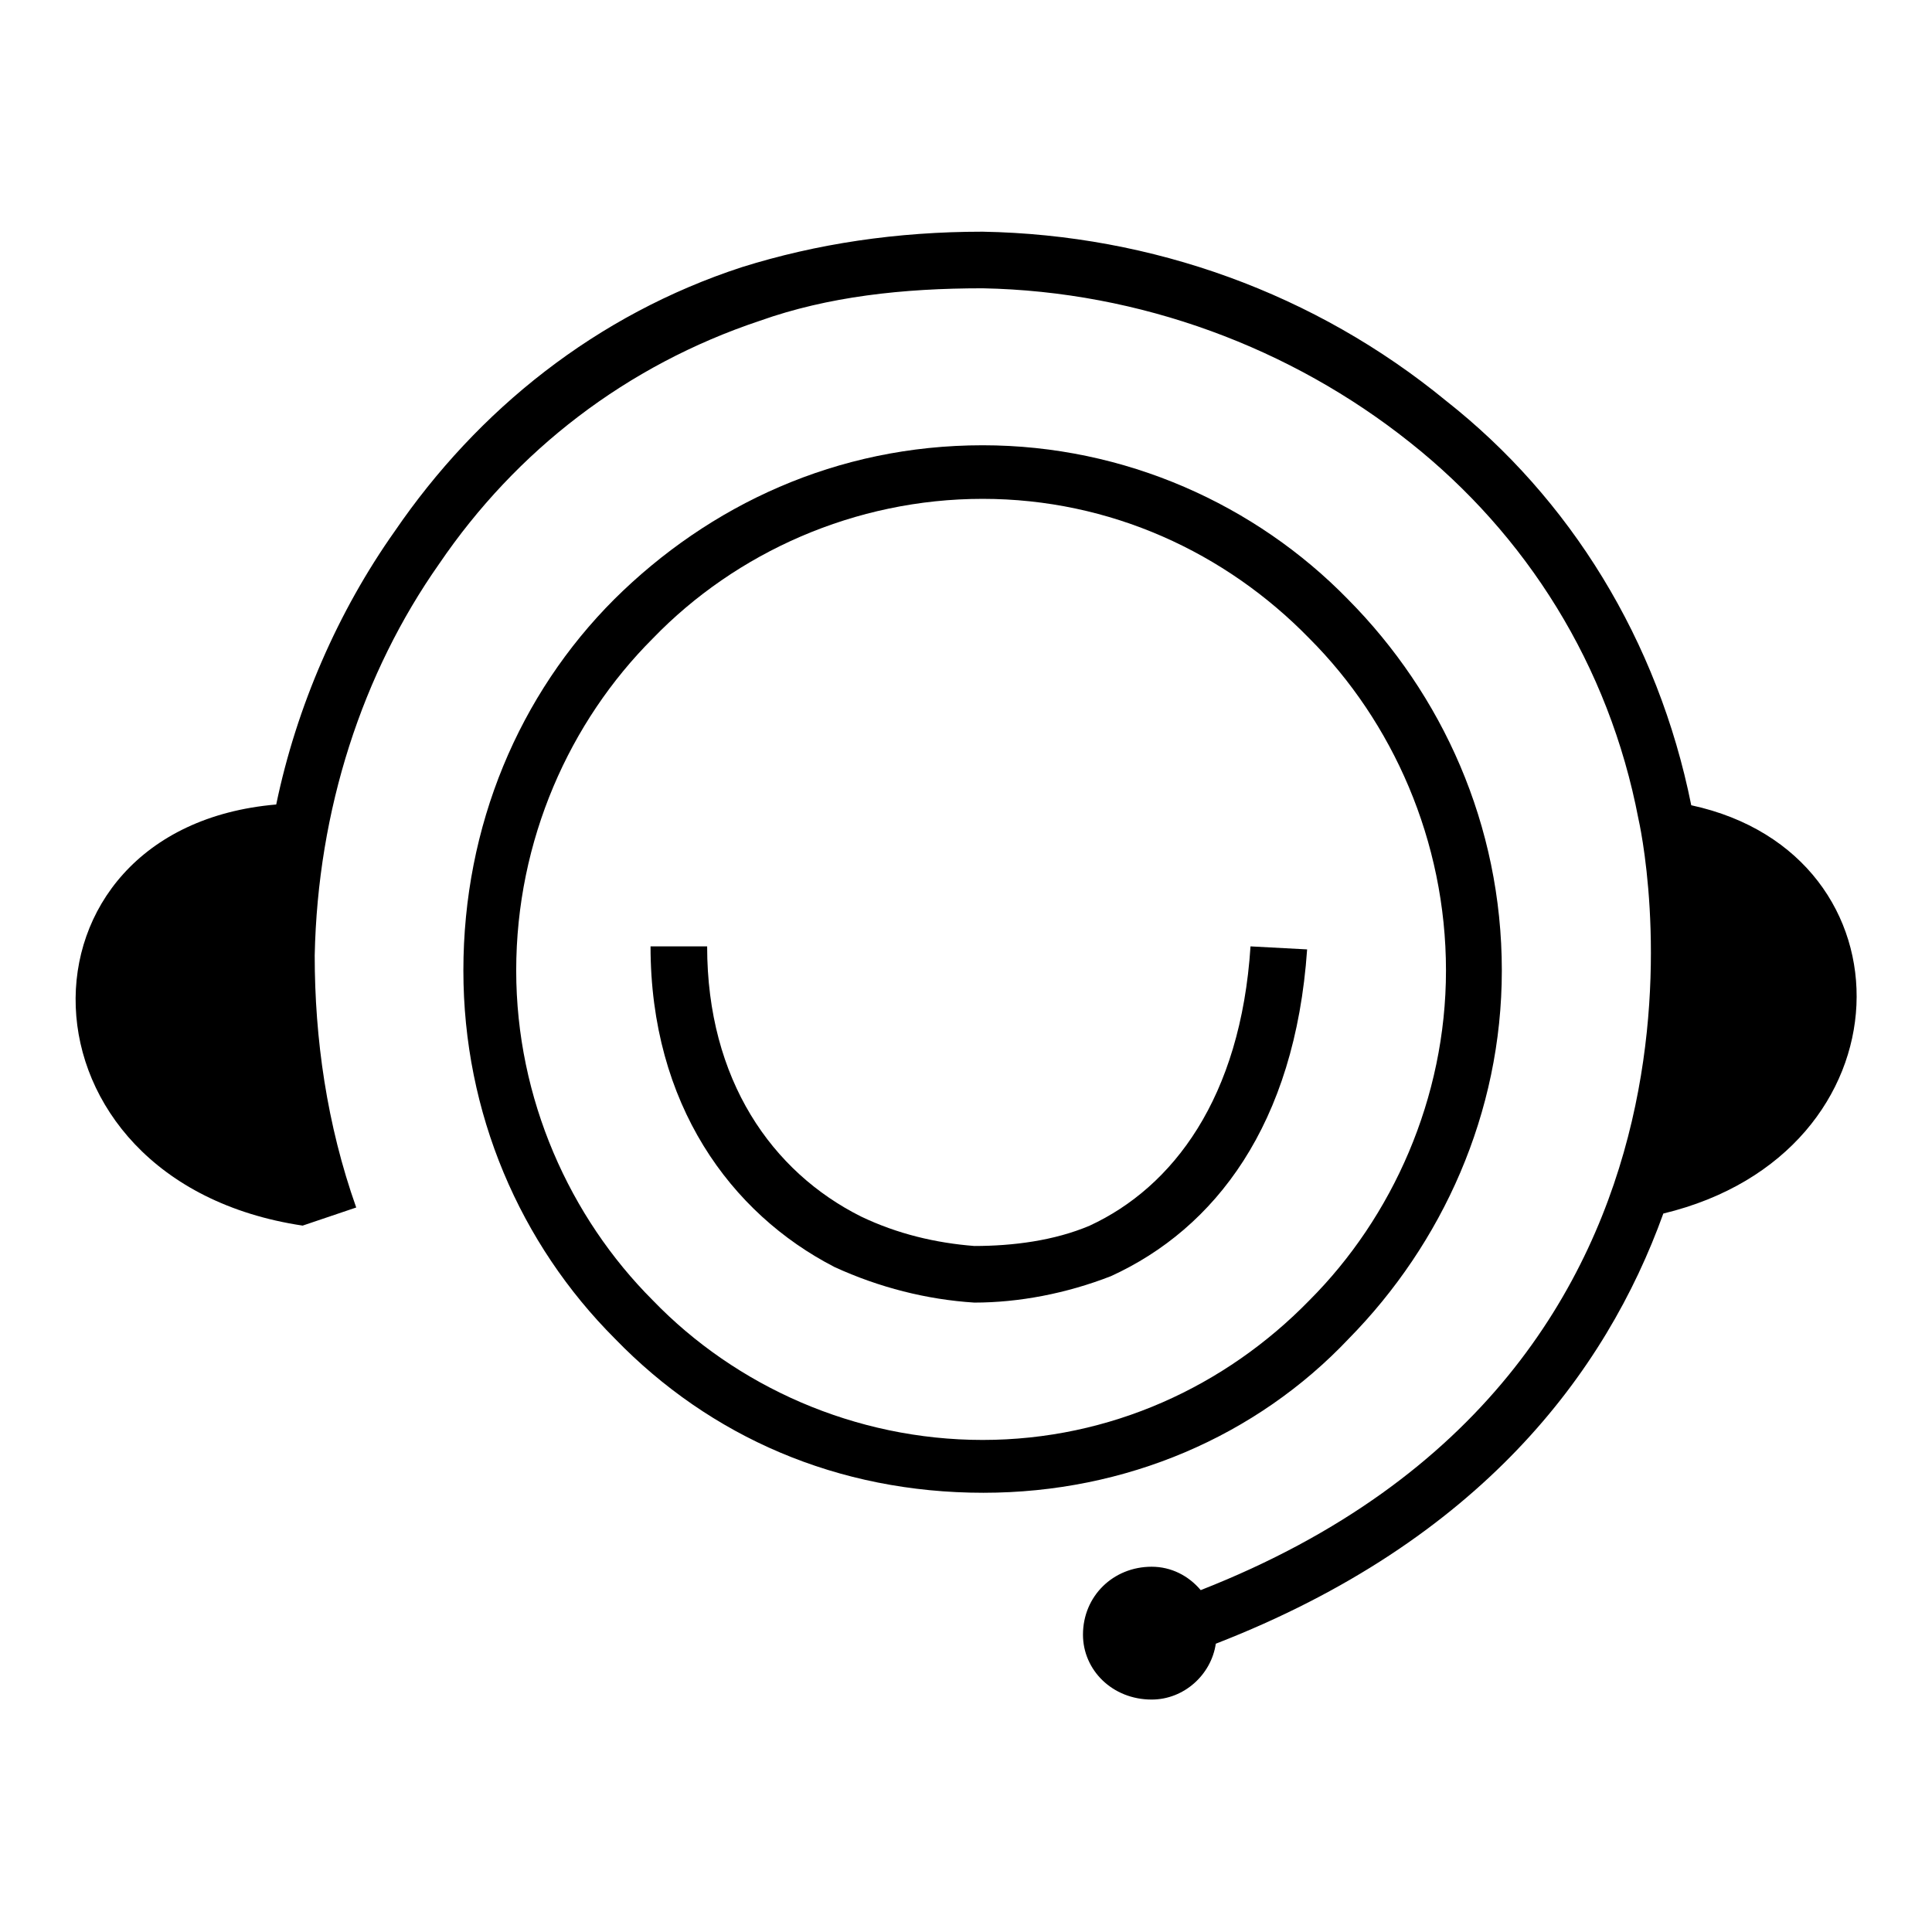
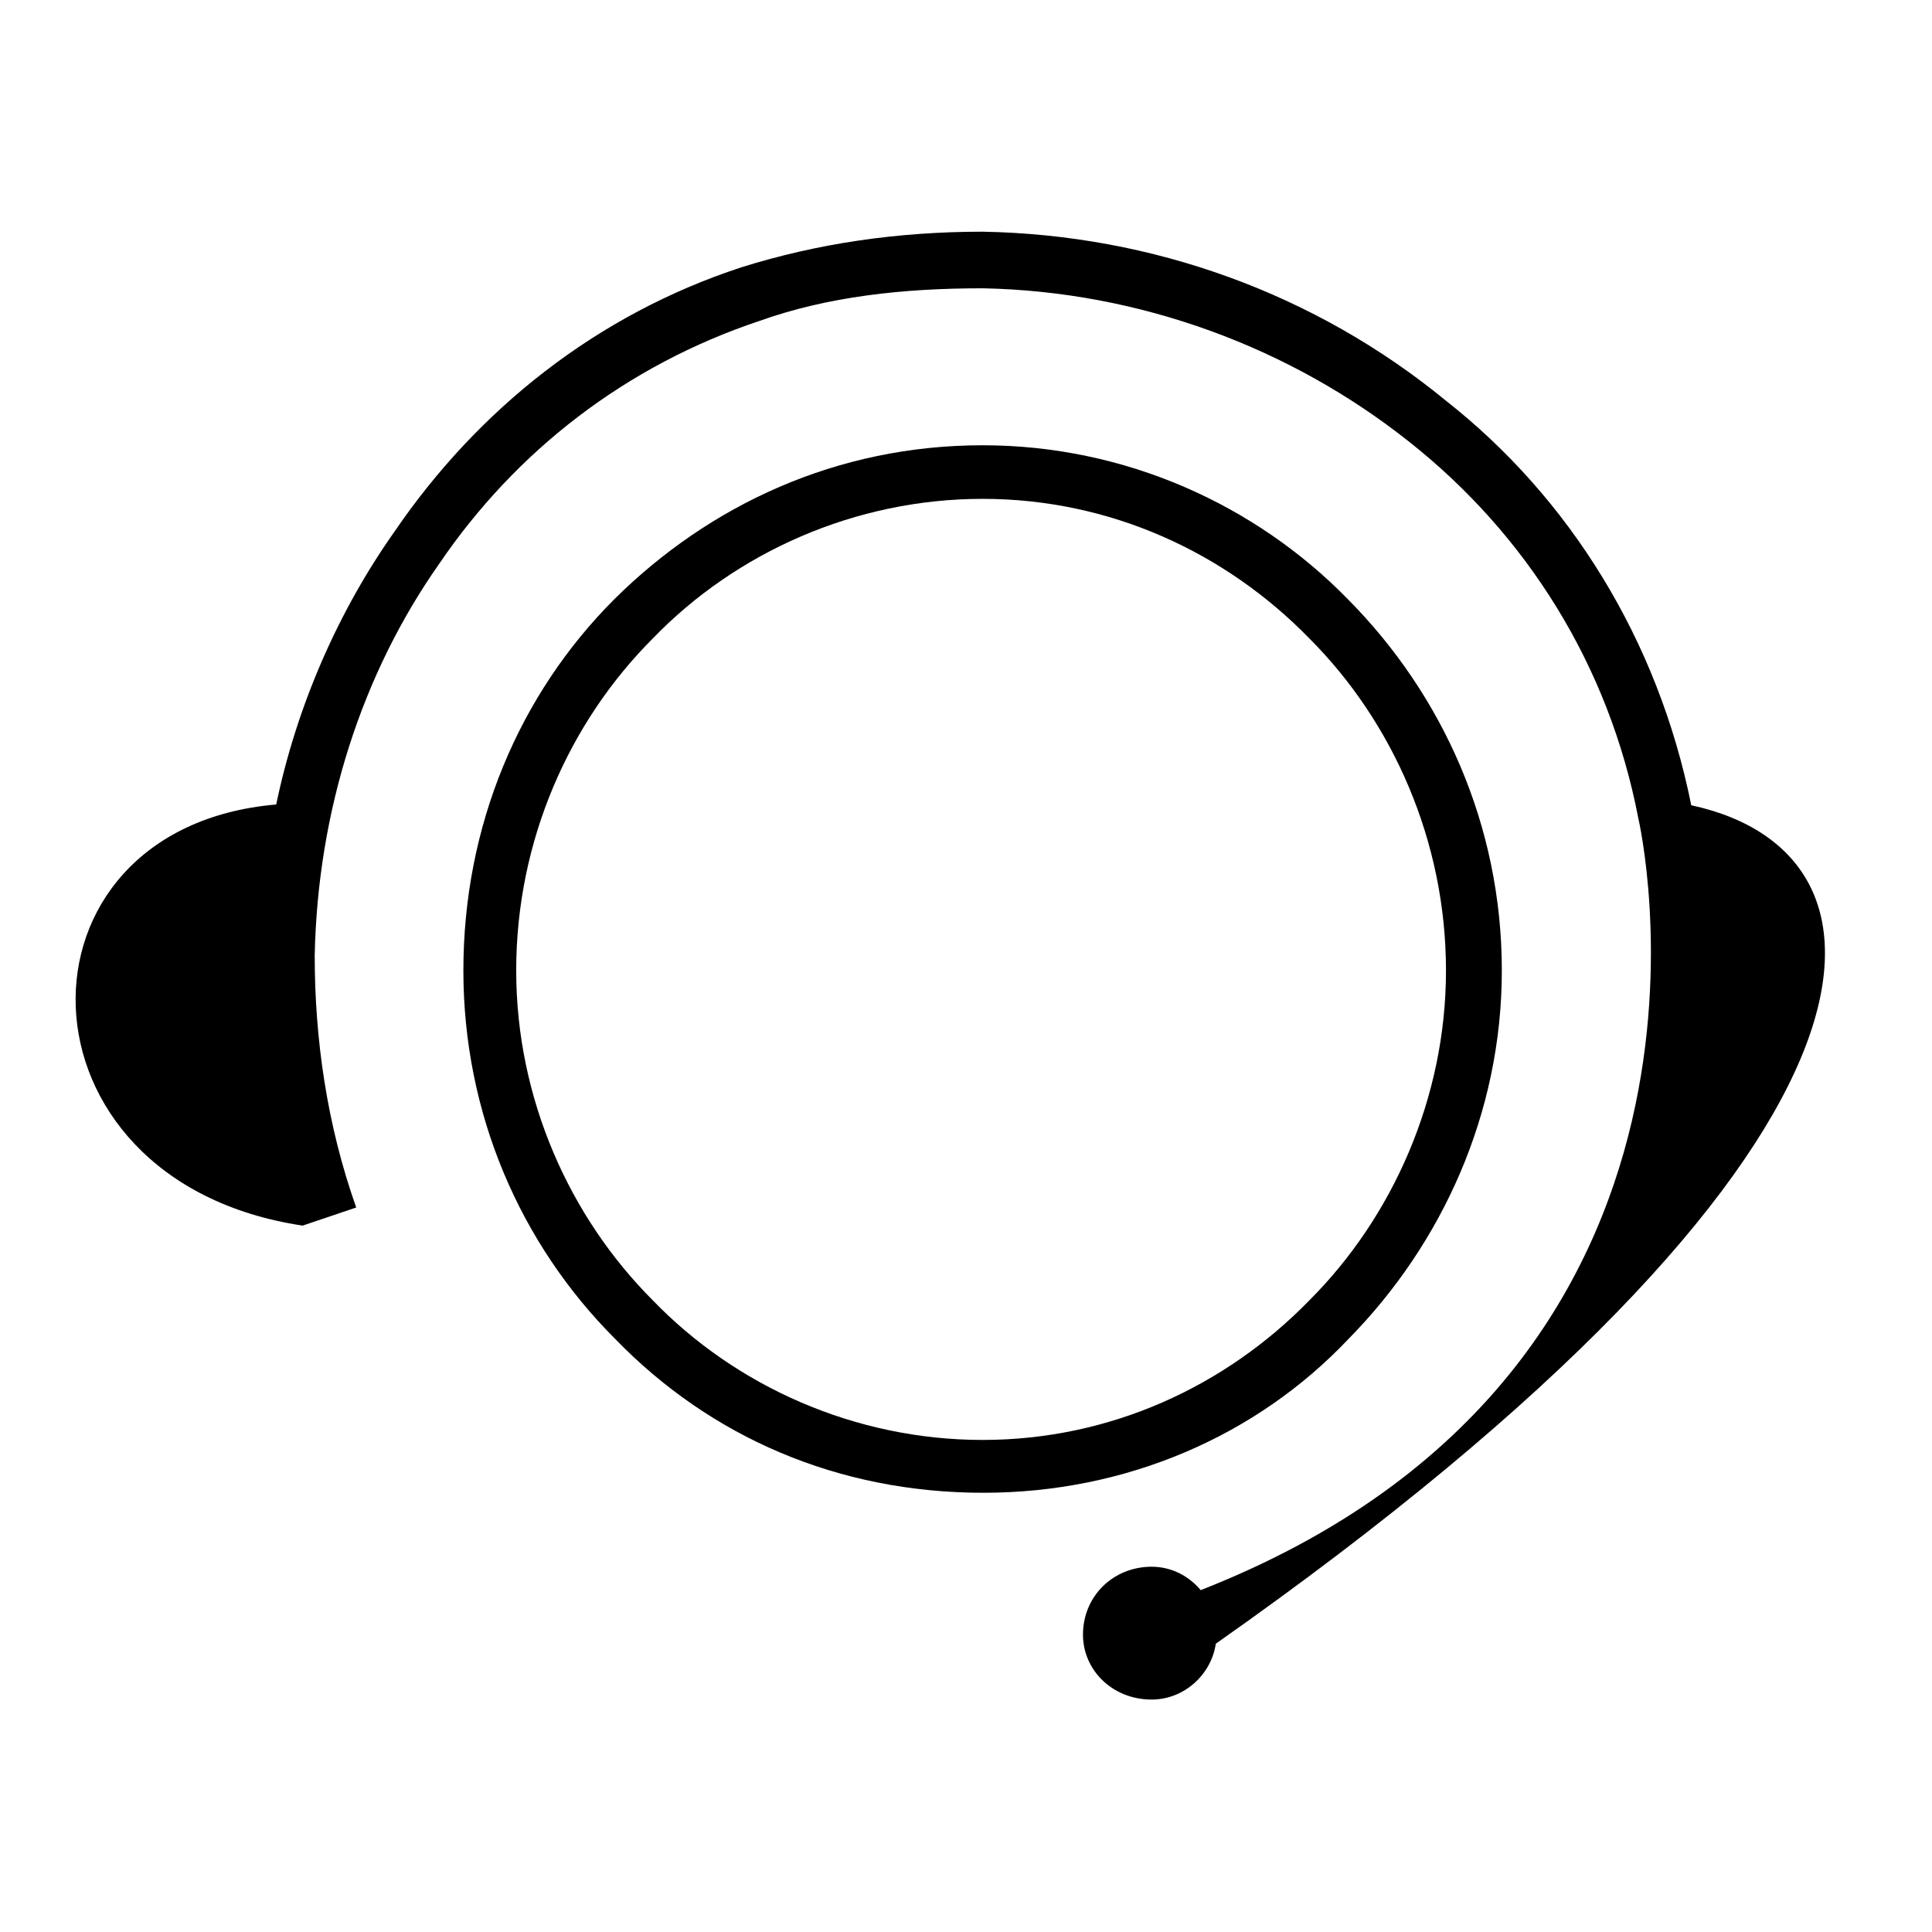
<svg xmlns="http://www.w3.org/2000/svg" version="1.1" x="0px" y="0px" viewBox="0 0 256 256" enable-background="new 0 0 256 256" xml:space="preserve">
  <g>
    <g>
      <path fill="#000000" d="M199,128.6c0-19.3-7.9-36.6-20.4-49.2C166.4,66.9,149.1,59,130.2,59c-19.3,0-36.2,7.9-48.8,20.4C68.8,92,61.4,109.4,61.4,128.6c0,18.9,7.5,36.2,20.1,48.8c12.6,13,29.5,20.4,48.8,20.4c18.9,0,36.2-7.5,48.4-20.4C191.1,164.8,199,147.5,199,128.6 M130.2,190.8c-16.9,0-32.7-7.1-43.7-18.5c-11-11-18.1-26.7-18.1-43.7c0-17.3,7.1-33,18.1-44c11-11.4,26.8-18.5,43.7-18.5c16.9,0,32.2,7.1,43.3,18.5c11,11,18.1,26.8,18.1,44c0,16.9-7.1,32.7-18.1,43.7C162.4,183.7,147.1,190.8,130.2,190.8" />
-       <path fill="#000000" d="M144.4,162.4c-4.7,2-10.2,2.7-15.3,2.7c-5.1-0.4-10.2-1.6-15-3.9c-11.8-5.9-20.4-18.1-20.4-35.8h-7.5c0,20.9,10.6,35.4,24.4,42.5c5.9,2.7,12.2,4.3,18.5,4.7c5.9,0,12.2-1.2,18.1-3.5c13.8-6.3,24.4-20.1,26-43.3l-7.5-0.4C164.4,145.5,155.4,157.3,144.4,162.4" />
-       <path fill="#000000" d="M224.1,106.7C219.7,84.8,208,66,191.6,53.1c-17.3-14.2-38.9-22-61.4-22.4c-11.4,0-22,1.6-31.9,4.7c-19.3,6.3-35,18.9-46,35c-7.5,10.6-13,23.2-15.7,36.2c-36.2,3.1-35.8,49.9,3.5,55.8l7.1-2.4c-3.9-11-5.5-22.4-5.5-33.4c0.4-19.3,6.3-37.4,16.5-51.9c10.2-15,24.8-26.3,42.5-32.2c9-3.2,18.9-4.3,29.5-4.3c20.9,0.4,40.9,7.9,56.6,20.4c15.4,12.2,26.4,29.5,30.3,49.9c0,0,17,72.8-58,102.2c-1.6-1.9-3.9-3.1-6.5-3.1c-5.1,0-9.1,3.9-9.1,9c0,4.7,3.9,8.6,9.1,8.6c4.3,0,7.9-3.3,8.5-7.4c35-13.6,51.7-35.9,59.3-57C253.6,152.8,254.2,113.2,224.1,106.7" />
+       <path fill="#000000" d="M224.1,106.7C219.7,84.8,208,66,191.6,53.1c-17.3-14.2-38.9-22-61.4-22.4c-11.4,0-22,1.6-31.9,4.7c-19.3,6.3-35,18.9-46,35c-7.5,10.6-13,23.2-15.7,36.2c-36.2,3.1-35.8,49.9,3.5,55.8l7.1-2.4c-3.9-11-5.5-22.4-5.5-33.4c0.4-19.3,6.3-37.4,16.5-51.9c10.2-15,24.8-26.3,42.5-32.2c9-3.2,18.9-4.3,29.5-4.3c20.9,0.4,40.9,7.9,56.6,20.4c15.4,12.2,26.4,29.5,30.3,49.9c0,0,17,72.8-58,102.2c-1.6-1.9-3.9-3.1-6.5-3.1c-5.1,0-9.1,3.9-9.1,9c0,4.7,3.9,8.6,9.1,8.6c4.3,0,7.9-3.3,8.5-7.4C253.6,152.8,254.2,113.2,224.1,106.7" />
    </g>
  </g>
</svg>